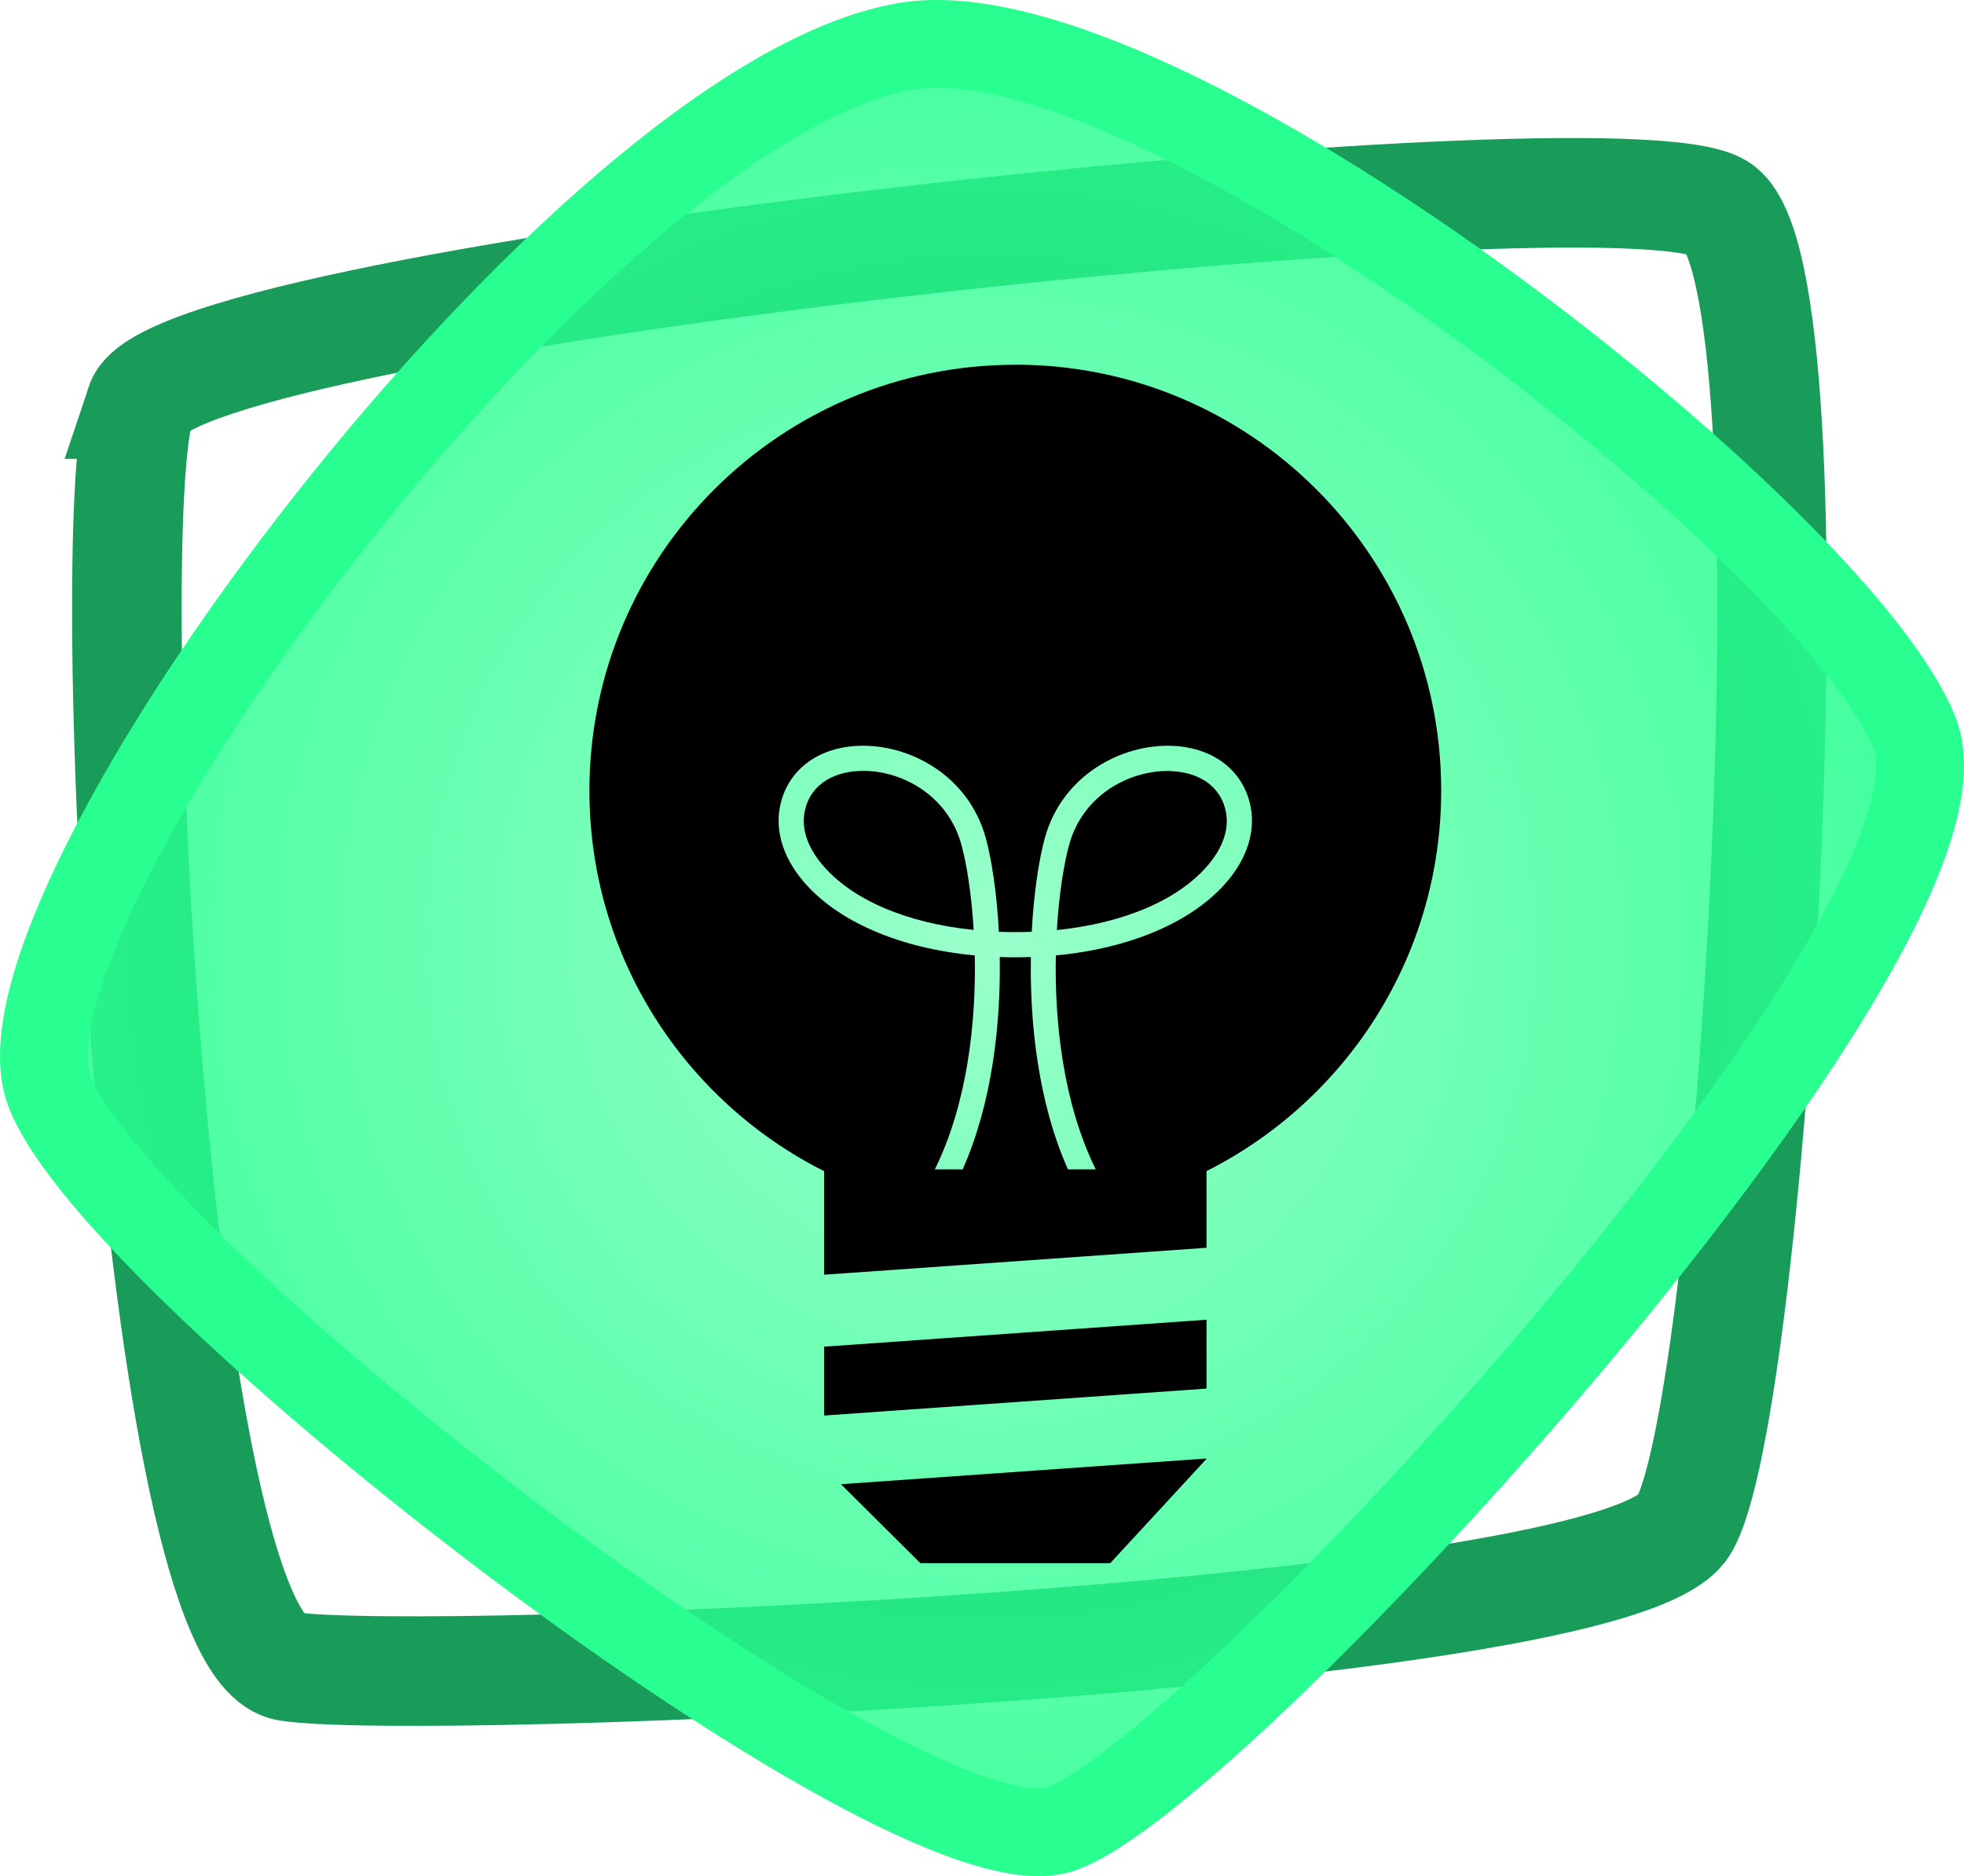
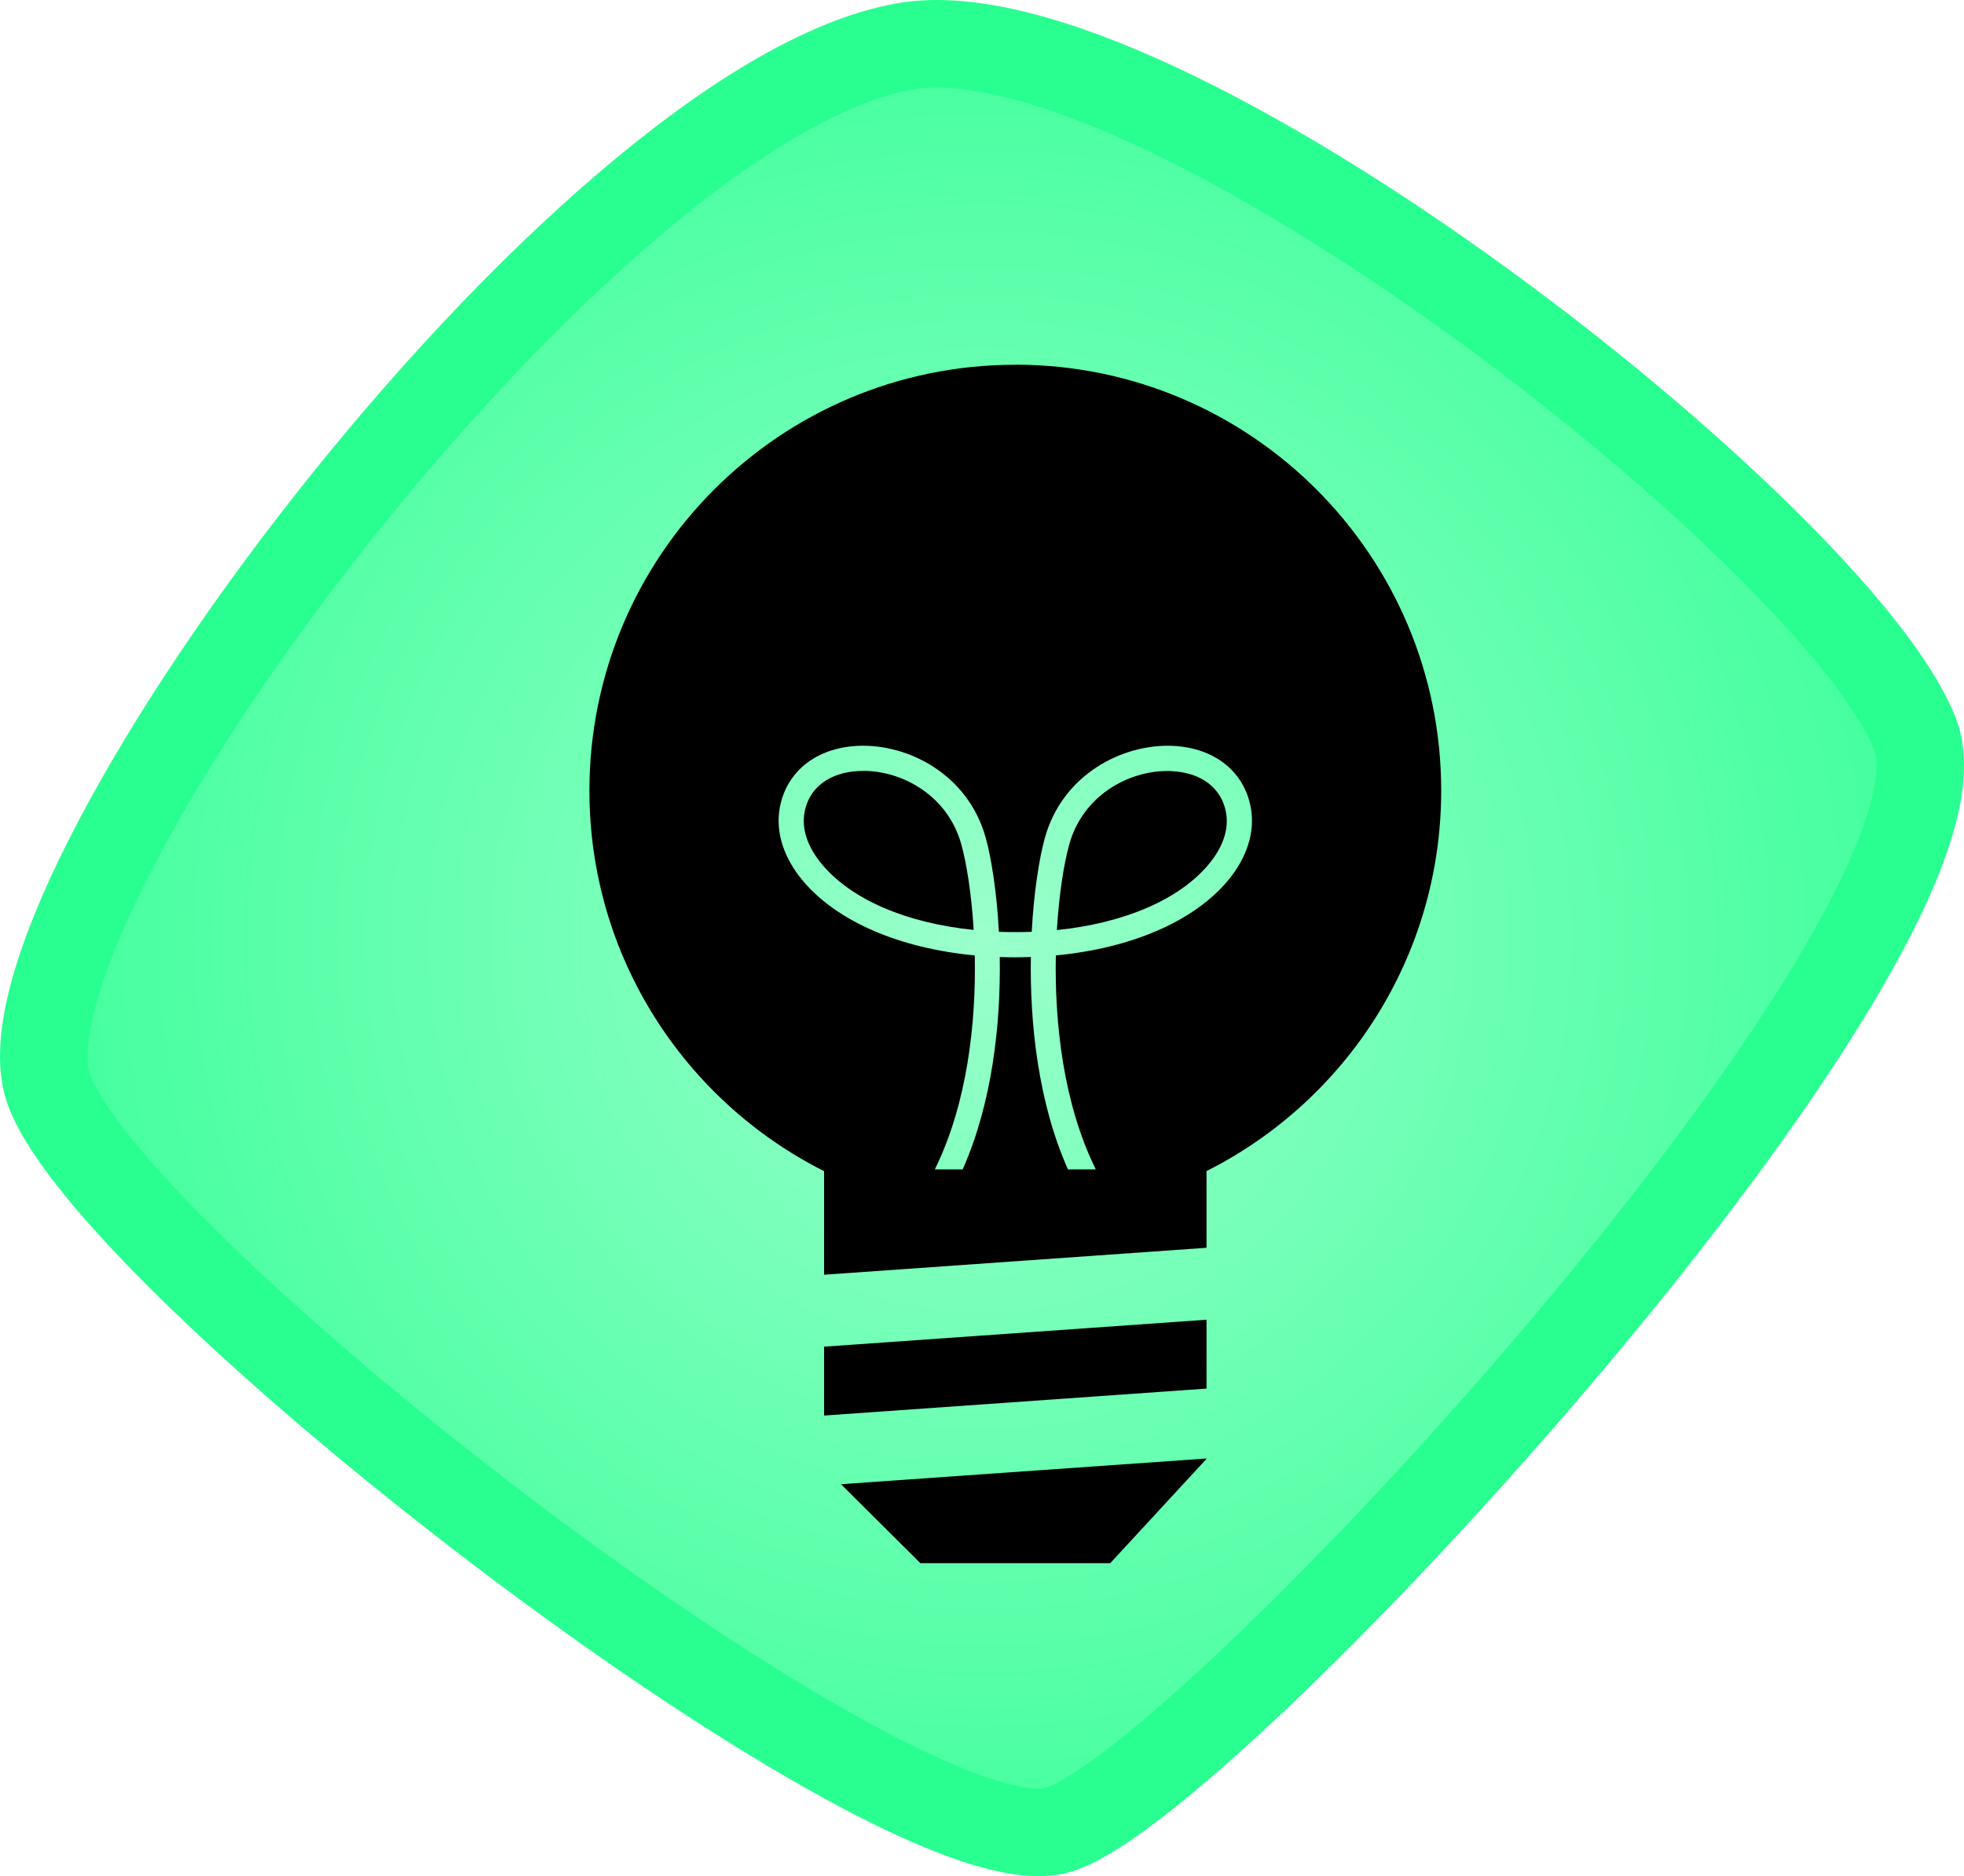
<svg xmlns="http://www.w3.org/2000/svg" id="Layer_1" data-name="Layer 1" viewBox="0 0 268.9 256.88">
  <defs>
    <style>
      .cls-1 {
        stroke: #29ff91;
        stroke-width: 12px;
      }

      .cls-1, .cls-2 {
        fill: none;
        stroke-miterlimit: 10;
      }

      .cls-2 {
        stroke: #199c59;
        stroke-width: 15px;
      }

      .cls-3 {
        fill: url(#radial-gradient);
      }
    </style>
    <radialGradient id="radial-gradient" cx="134.45" cy="128.44" fx="134.45" fy="128.44" r="125.48" gradientUnits="userSpaceOnUse">
      <stop offset="0" stop-color="#29ff91" stop-opacity=".47" />
      <stop offset="1" stop-color="#29ff91" stop-opacity=".87" />
    </radialGradient>
  </defs>
-   <path class="cls-2" d="m19.25,55.32c4.94-14.83,201.63-35.53,216.03-26.88,14.4,8.64,4.8,165.14-4.8,180.51-9.6,15.36-172.83,22.08-191.07,19.2-18.24-2.88-25.92-155.54-20.16-172.83Z" />
  <path class="cls-3" d="m123.91,6.35c34.69-6.03,127.7,67.21,138.26,94.09,10.56,26.88-96.01,143.33-117.14,150.05-21.12,6.72-128.66-76.12-138.26-101.09S79.74,14.03,123.91,6.35Z" />
  <path class="cls-1" d="m123.91,6.35c34.69-6.03,127.7,67.21,138.26,94.09,10.56,26.88-96.01,143.33-117.14,150.05-21.12,6.72-128.66-76.12-138.26-101.09S79.74,14.03,123.91,6.35Z" />
  <g>
    <g>
      <polygon points="115.14 203.21 126.01 214.02 152.01 214.02 165.19 199.74 165.19 199.69 115.14 203.21" />
      <polygon points="165.19 190.12 165.19 180.69 112.83 184.38 112.83 193.81 165.19 190.12" />
    </g>
    <g>
      <path d="m139.01,49.94c-32.2,0-58.31,26.11-58.31,58.31,0,22.79,13.08,42.51,32.13,52.1v14.18l52.36-3.69v-10.5c19.05-9.59,32.13-29.31,32.13-52.1,0-32.2-26.11-58.31-58.31-58.31Zm29.11,70.62c-4.68,5.6-13.26,9.28-23.56,10.25-.19,9.17,1.01,20.28,5.47,29.3h-3.81c-4.08-9.14-5.23-19.99-5.08-29.08-.7.02-1.41.04-2.13.04s-1.42-.01-2.13-.04c.15,9.09-1.01,19.94-5.08,29.08h-3.81c4.46-9.02,5.66-20.13,5.47-29.3-10.3-.97-18.88-4.65-23.56-10.25-2.62-3.13-3.74-6.67-3.14-9.95.9-4.98,5.01-8.24,10.71-8.49,6.88-.31,15.11,3.93,17.5,12.63.76,2.76,1.5,7.34,1.79,12.83.74.03,1.49.04,2.25.04s1.51-.01,2.25-.04c.29-5.49,1.03-10.07,1.79-12.83,2.39-8.7,10.64-12.93,17.5-12.63,5.71.25,9.81,3.51,10.71,8.49.59,3.28-.52,6.82-3.14,9.95Z" />
      <path d="m118.19,105.55c-.19,0-.38,0-.57.01-4.07.18-6.86,2.3-7.47,5.66-.41,2.29.41,4.75,2.39,7.12,4.04,4.84,11.58,8.05,20.77,8.98-.3-4.98-.98-9.13-1.68-11.67-1.84-6.72-8.06-10.11-13.45-10.11Z" />
      <path d="m160.4,105.57c-.19,0-.38-.01-.57-.01-5.4,0-11.61,3.39-13.45,10.11-.7,2.54-1.38,6.69-1.68,11.67,9.19-.94,16.73-4.15,20.77-8.98,1.98-2.37,2.81-4.83,2.39-7.12-.61-3.36-3.4-5.48-7.47-5.66Z" />
    </g>
  </g>
</svg>